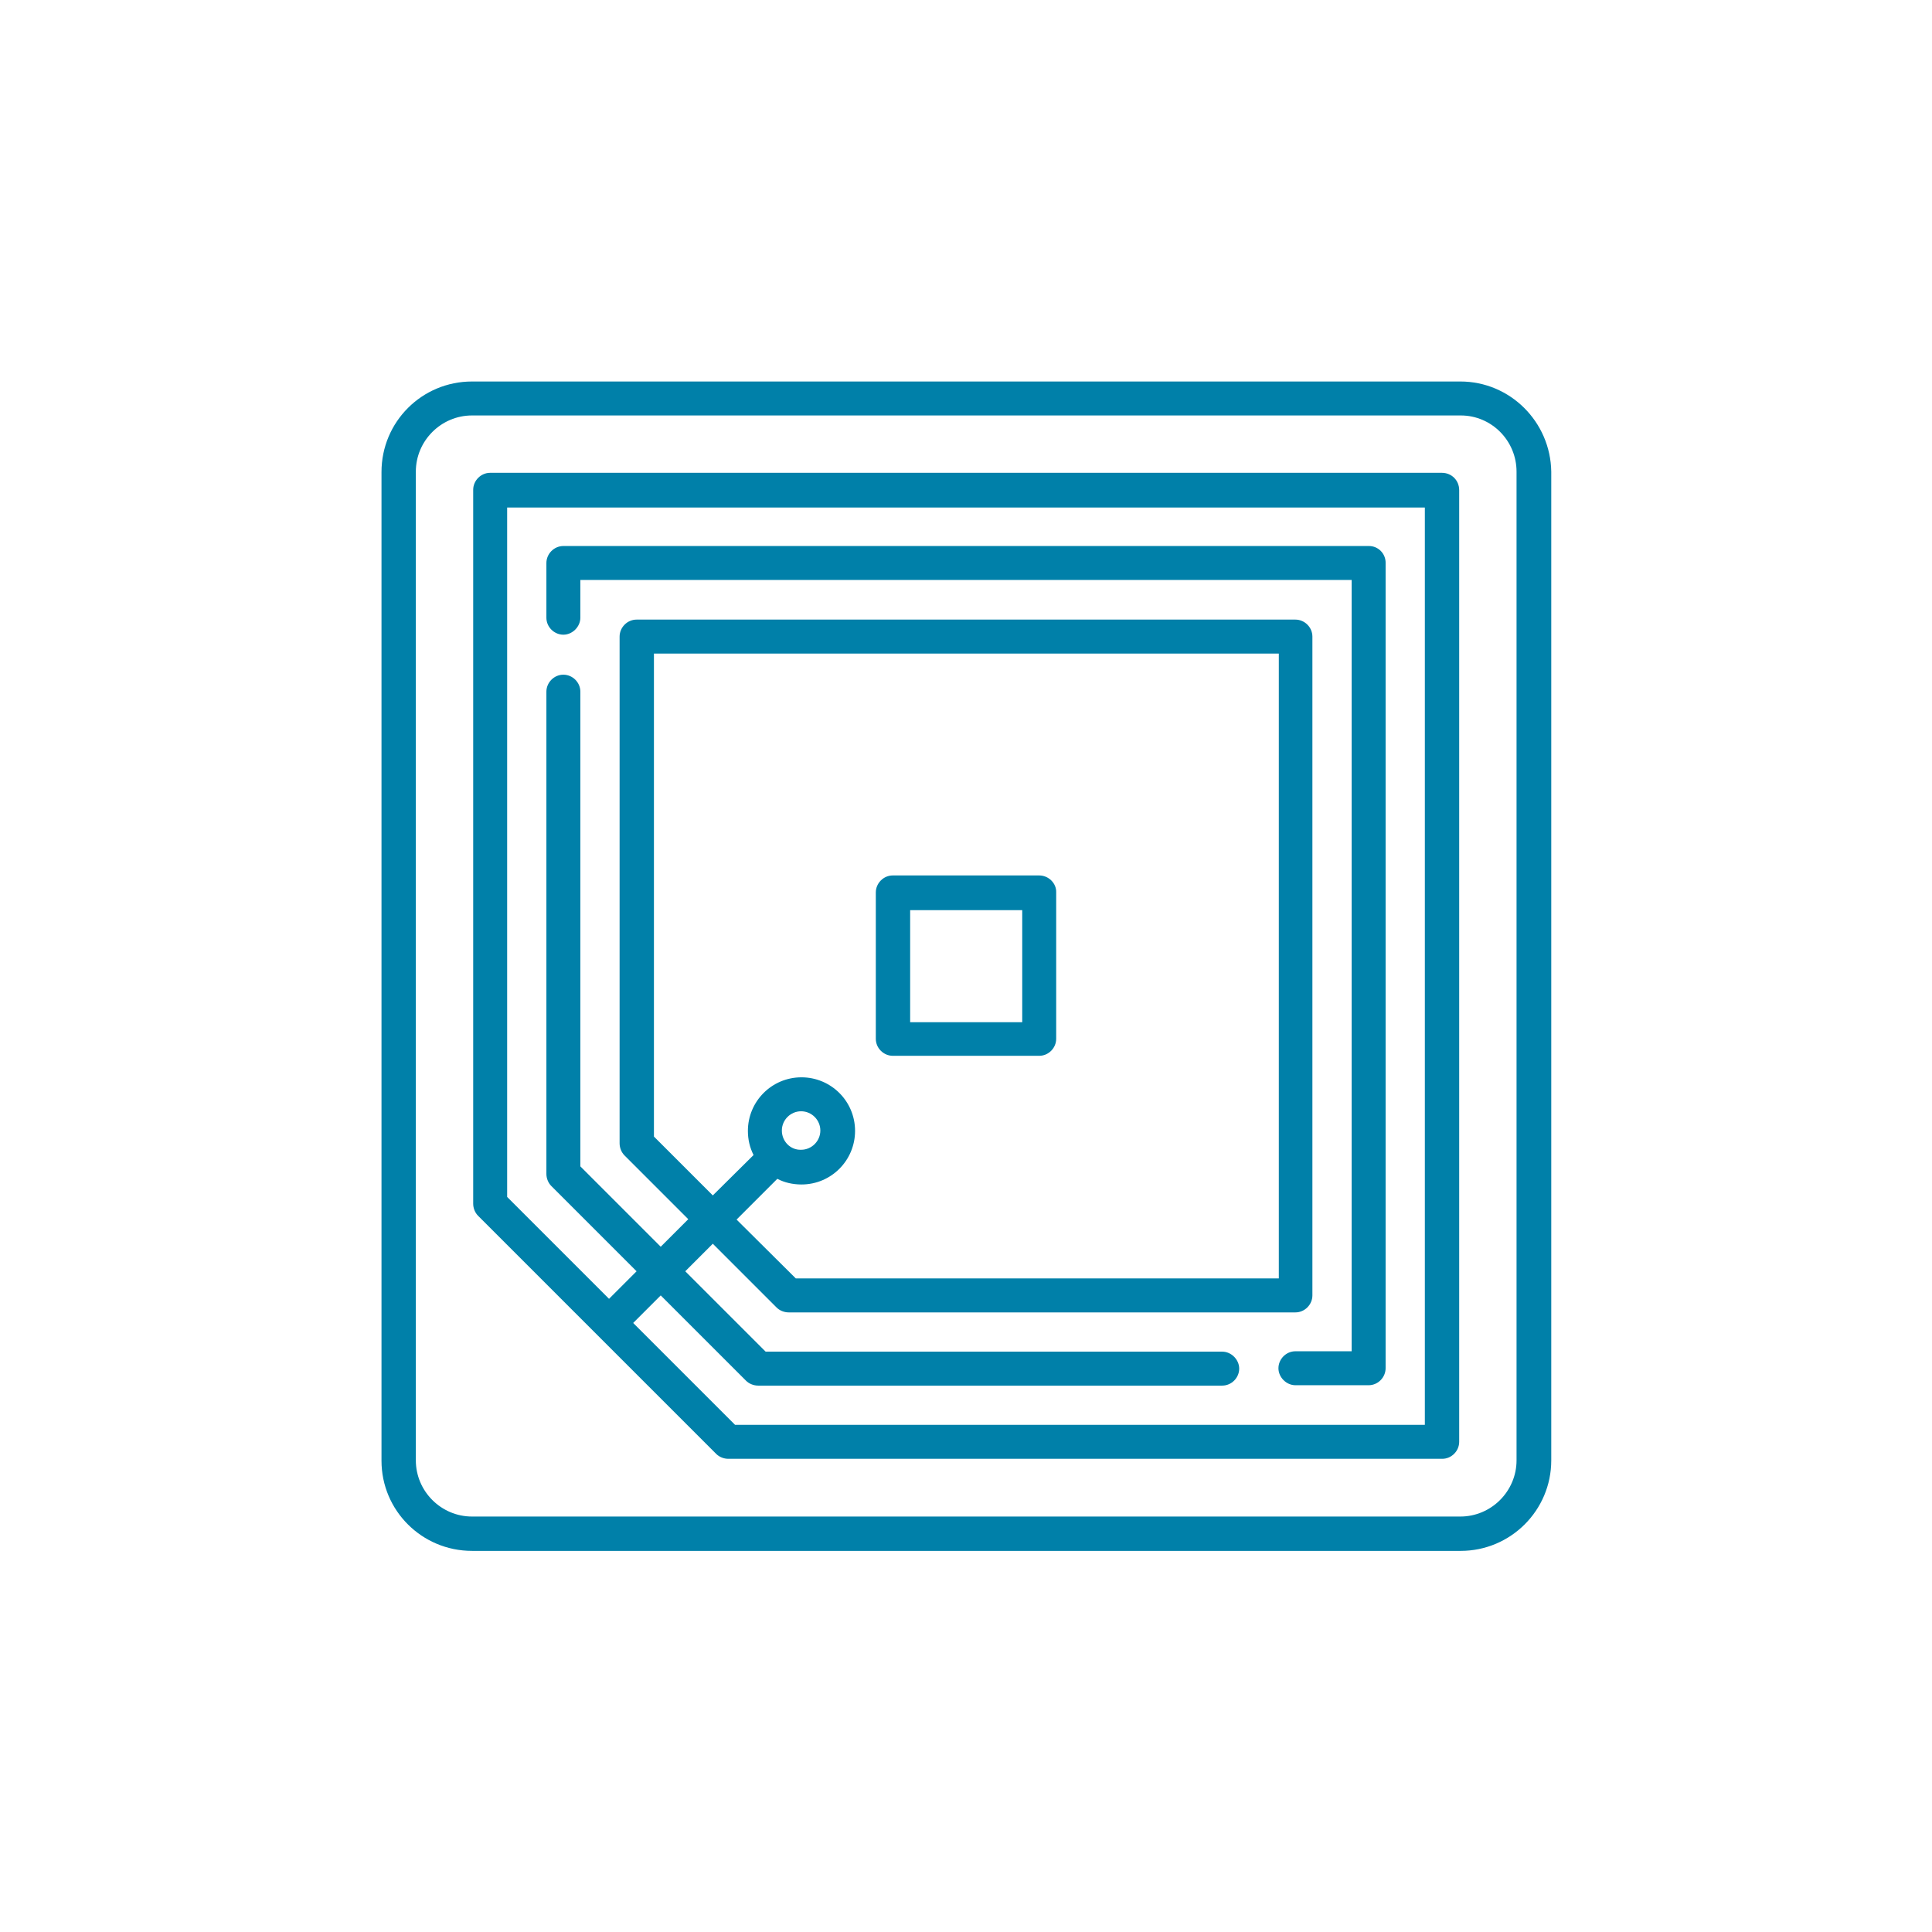
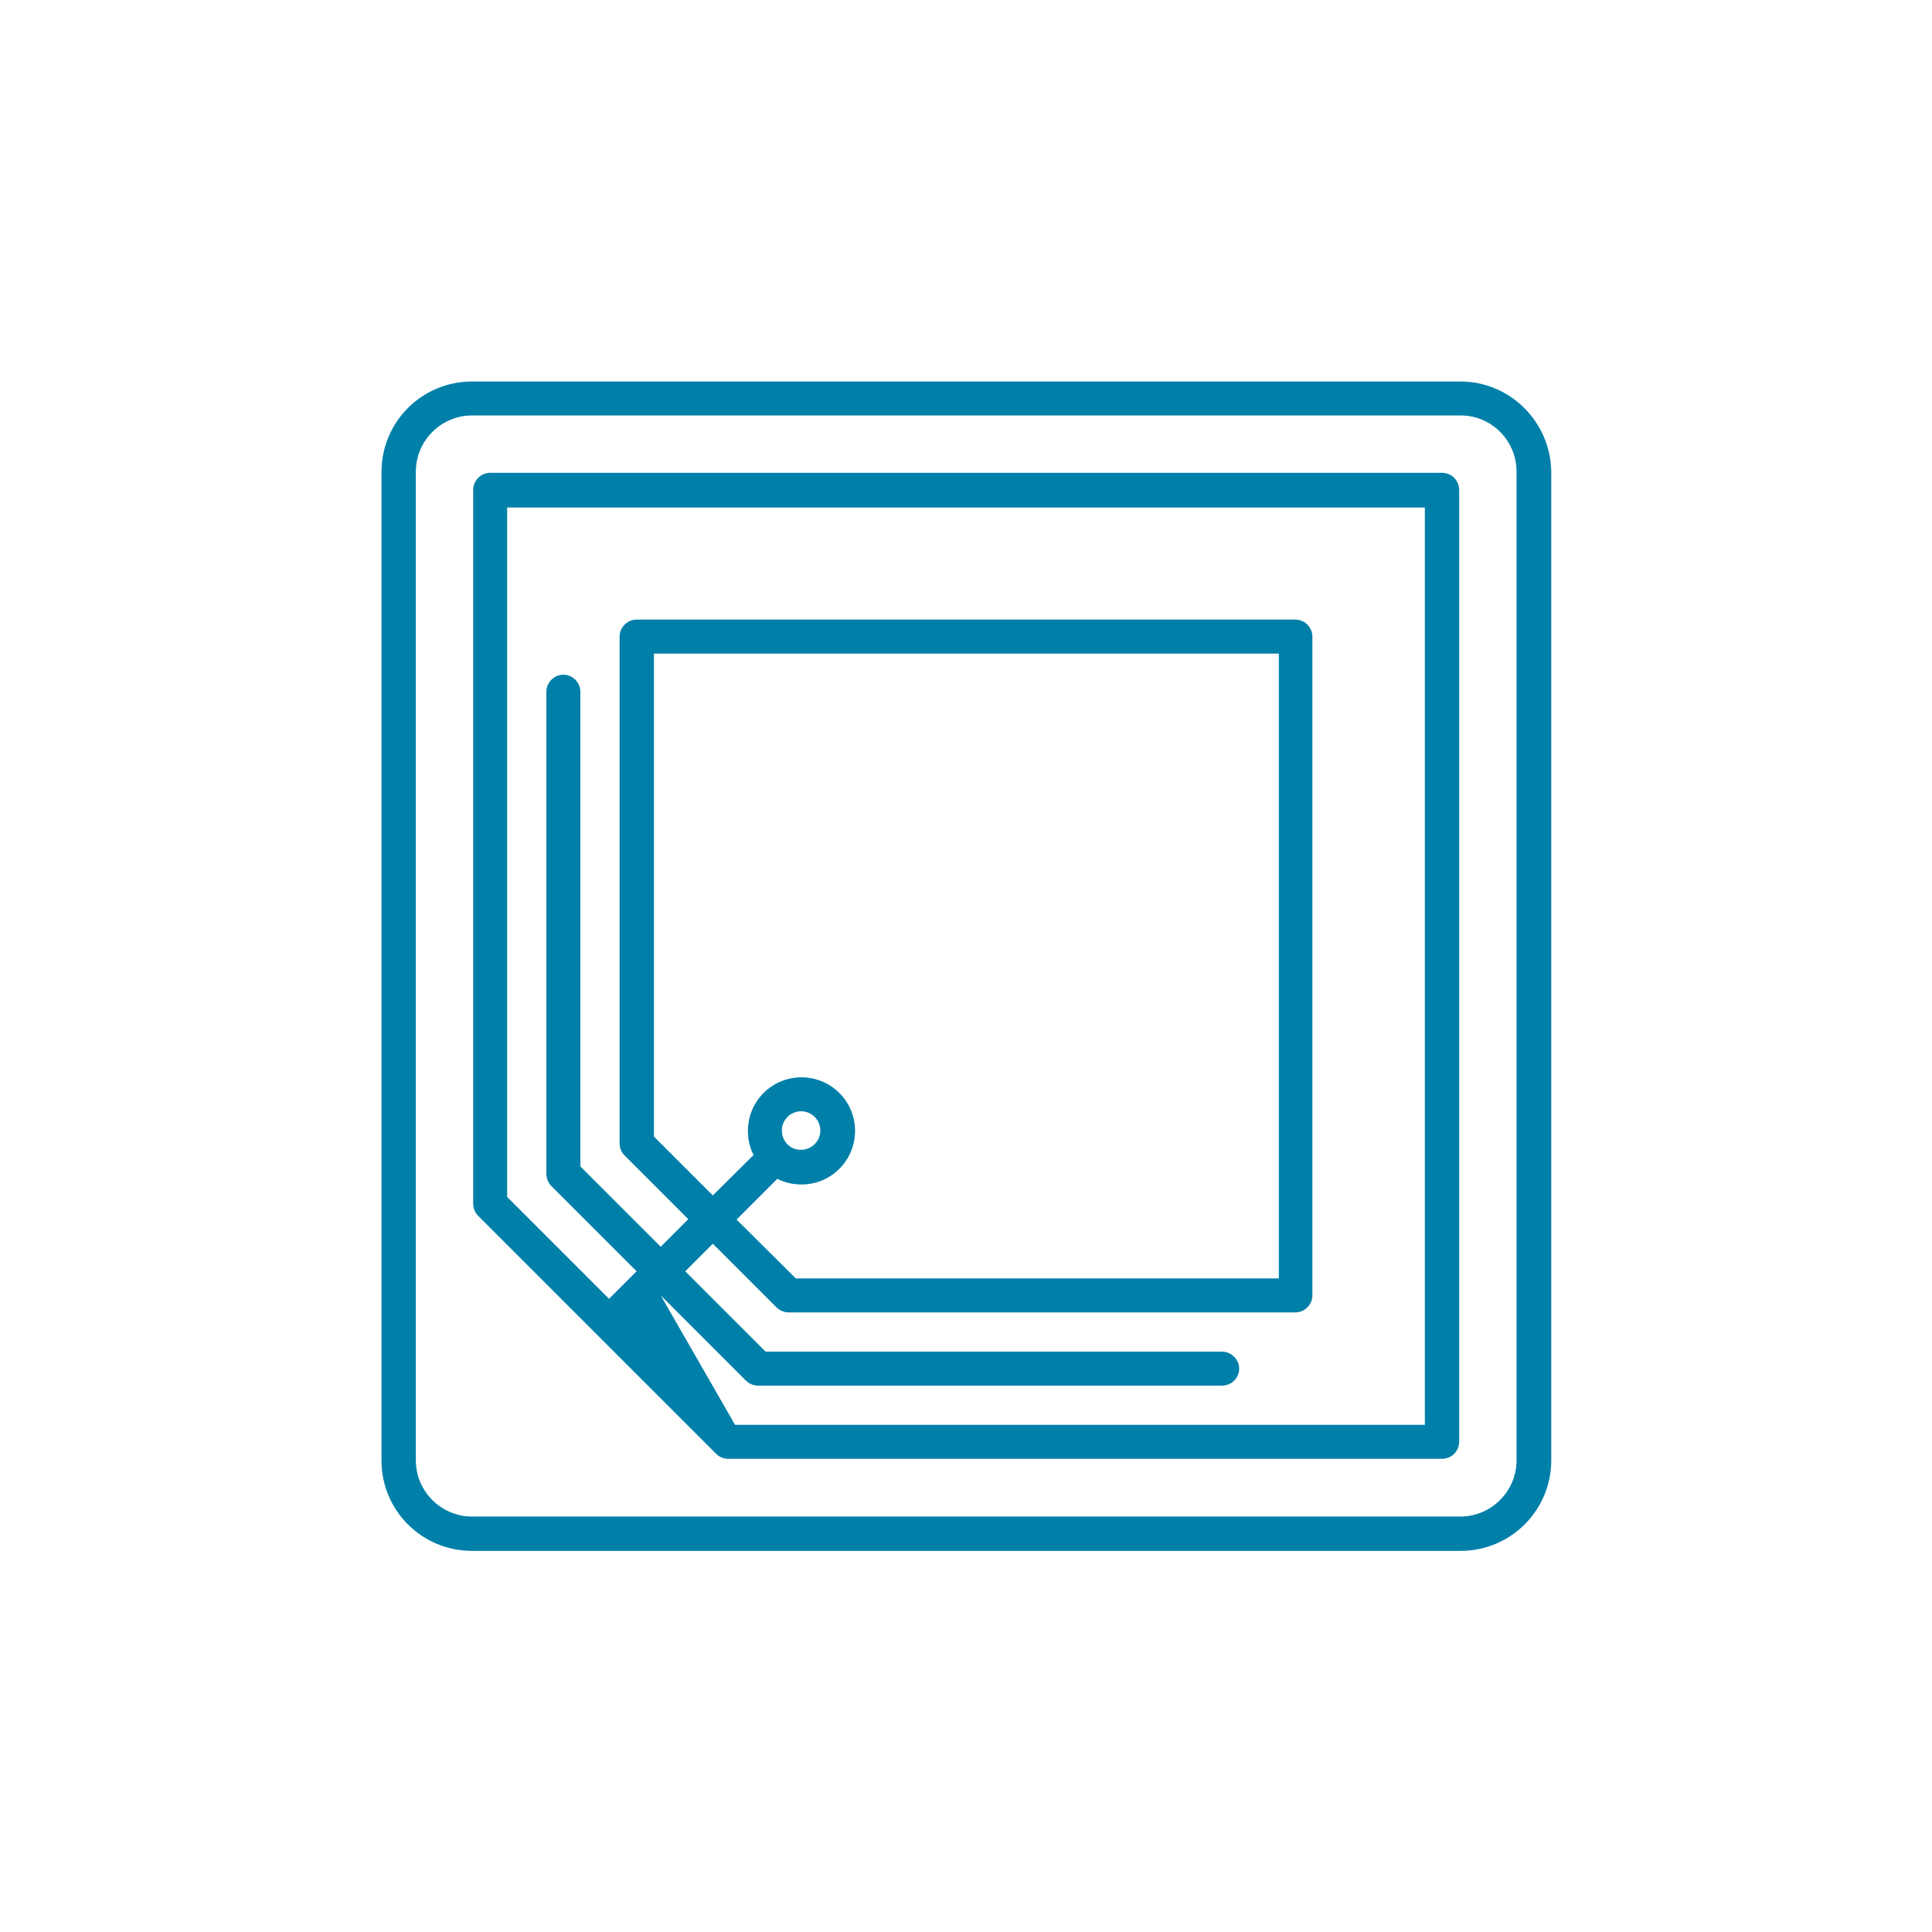
<svg xmlns="http://www.w3.org/2000/svg" width="512" height="512" viewBox="0 0 512 512" fill="none">
  <path d="M387 101.1H125.1C111.8 101.1 101.1 111.8 101.1 125.1V387.1C101.1 400.3 111.8 411 125.1 411H387.1C400.3 411 411.1 400.3 411.1 387V125C410.9 111.8 400.2 101.1 387 101.1ZM401.9 387C401.9 395.2 395.2 401.9 387 401.9H125.1C116.9 401.9 110.2 395.2 110.2 387V125C110.2 116.8 116.9 110.1 125.1 110.1H387.1C395.3 110.1 401.9 116.8 401.9 125V387Z" fill="#0080A9" />
-   <path d="M382.1 125.3H129.9C127.4 125.3 125.4 127.4 125.4 129.8V319C125.4 320.2 125.9 321.4 126.7 322.2L189.8 385.3C190.6 386.1 191.8 386.6 193 386.6H382.2C384.7 386.6 386.7 384.5 386.7 382.1V129.9C386.7 127.3 384.7 125.3 382.1 125.3ZM377.6 377.6H194.8L167.8 350.6L175.1 343.3L197.7 365.9C198.5 366.7 199.7 367.2 200.9 367.2H323.9C326.4 367.2 328.4 365.1 328.4 362.7C328.4 360.3 326.3 358.2 323.9 358.2H202.9L181.6 336.9L188.9 329.6L205.8 346.5C206.6 347.3 207.8 347.8 209 347.8H343.3C345.8 347.8 347.8 345.7 347.8 343.3V168.7C347.8 166.2 345.7 164.2 343.3 164.2H168.7C166.2 164.2 164.2 166.3 164.2 168.7V303C164.2 304.2 164.7 305.4 165.5 306.2L182.4 323.1L175.1 330.4L153.8 309.1V183.3C153.8 180.8 151.7 178.8 149.3 178.8C146.8 178.8 144.8 180.9 144.8 183.3V311.1C144.8 312.3 145.3 313.5 146.1 314.3L168.7 336.9L161.4 344.2L134.4 317.2V134.5H377.6V377.6ZM212.4 313.9C220.3 313.9 226.6 307.5 226.6 299.7C226.6 291.8 220.2 285.5 212.4 285.5C204.5 285.5 198.2 291.9 198.2 299.7C198.2 302 198.7 304.1 199.7 306.1L188.9 316.8L173.3 301.2V173.2H338.9V338.8H210.9L195.2 323.2L206 312.4C207.9 313.4 210.1 313.9 212.4 313.9ZM207.2 299.6C207.2 296.8 209.5 294.5 212.3 294.5C215.1 294.5 217.4 296.8 217.4 299.6C217.4 302.4 215.1 304.7 212.3 304.7C209.5 304.8 207.2 302.5 207.2 299.6Z" fill="#0080A9" />
-   <path d="M362.8 144.7H149.3C146.8 144.7 144.8 146.8 144.8 149.2V163.7C144.8 166.2 146.9 168.2 149.3 168.2C151.7 168.2 153.8 166.1 153.8 163.7V153.7H358.2V358.1H343.3C340.8 358.1 338.8 360.2 338.8 362.6C338.8 365 340.9 367.1 343.3 367.1H362.7C365.2 367.1 367.2 365 367.2 362.6V149.3C367.3 146.8 365.3 144.7 362.8 144.7Z" fill="#0080A9" />
-   <path d="M275.4 232H236.6C234.1 232 232.1 234.1 232.1 236.5V275.3C232.1 277.8 234.2 279.8 236.6 279.8H275.4C277.9 279.8 279.9 277.7 279.9 275.3V236.5C280 234.1 277.9 232 275.4 232ZM270.9 270.9H241.2V241.2H270.9V270.9Z" fill="#0080A9" />
+   <path d="M382.1 125.3H129.9C127.4 125.3 125.4 127.4 125.4 129.8V319C125.4 320.2 125.9 321.4 126.7 322.2L189.8 385.3C190.6 386.1 191.8 386.6 193 386.6H382.2C384.7 386.6 386.7 384.5 386.7 382.1V129.9C386.7 127.3 384.7 125.3 382.1 125.3ZM377.6 377.6H194.8L175.1 343.3L197.7 365.9C198.5 366.7 199.7 367.2 200.9 367.2H323.9C326.4 367.2 328.4 365.1 328.4 362.7C328.4 360.3 326.3 358.2 323.9 358.2H202.9L181.6 336.9L188.9 329.6L205.8 346.5C206.6 347.3 207.8 347.8 209 347.8H343.3C345.8 347.8 347.8 345.7 347.8 343.3V168.7C347.8 166.2 345.7 164.2 343.3 164.2H168.7C166.2 164.2 164.2 166.3 164.2 168.7V303C164.2 304.2 164.7 305.4 165.5 306.2L182.4 323.1L175.1 330.4L153.8 309.1V183.3C153.8 180.8 151.7 178.8 149.3 178.8C146.8 178.8 144.8 180.9 144.8 183.3V311.1C144.8 312.3 145.3 313.5 146.1 314.3L168.7 336.9L161.4 344.2L134.4 317.2V134.5H377.6V377.6ZM212.4 313.9C220.3 313.9 226.6 307.5 226.6 299.7C226.6 291.8 220.2 285.5 212.4 285.5C204.5 285.5 198.2 291.9 198.2 299.7C198.2 302 198.7 304.1 199.7 306.1L188.9 316.8L173.3 301.2V173.2H338.9V338.8H210.9L195.2 323.2L206 312.4C207.9 313.4 210.1 313.9 212.4 313.9ZM207.2 299.6C207.2 296.8 209.5 294.5 212.3 294.5C215.1 294.5 217.4 296.8 217.4 299.6C217.4 302.4 215.1 304.7 212.3 304.7C209.5 304.8 207.2 302.5 207.2 299.6Z" fill="#0080A9" />
</svg>